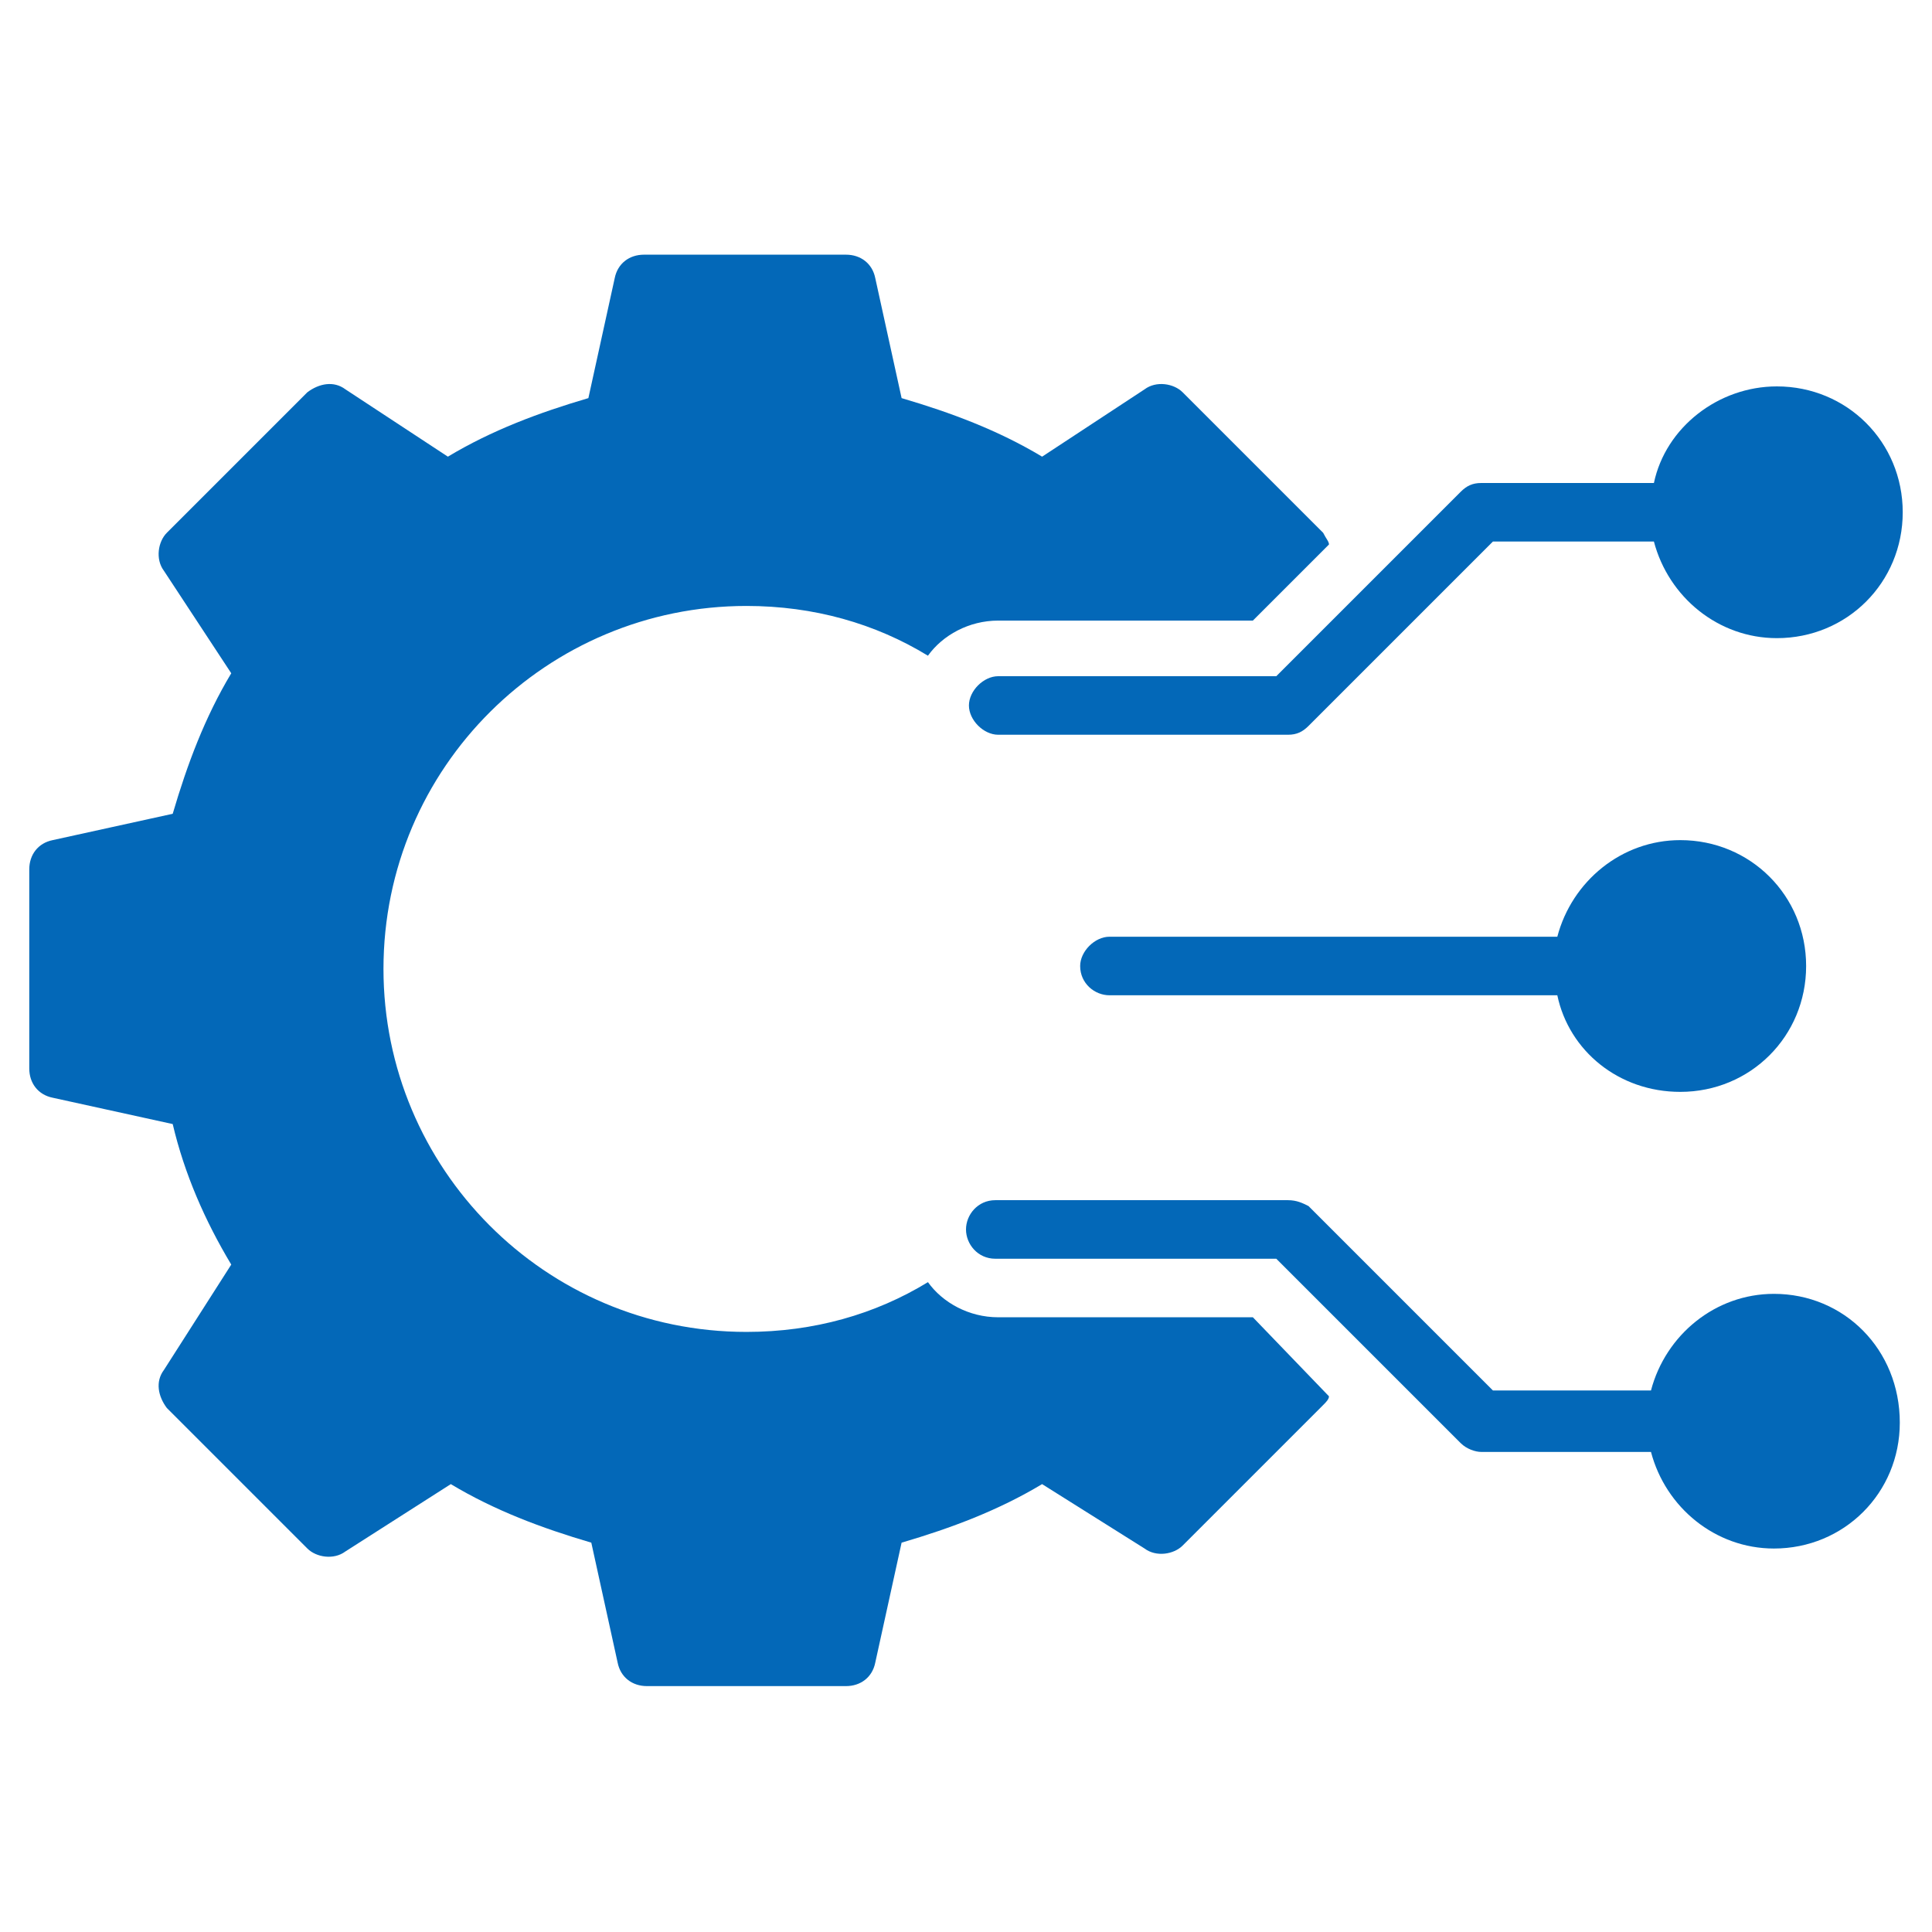
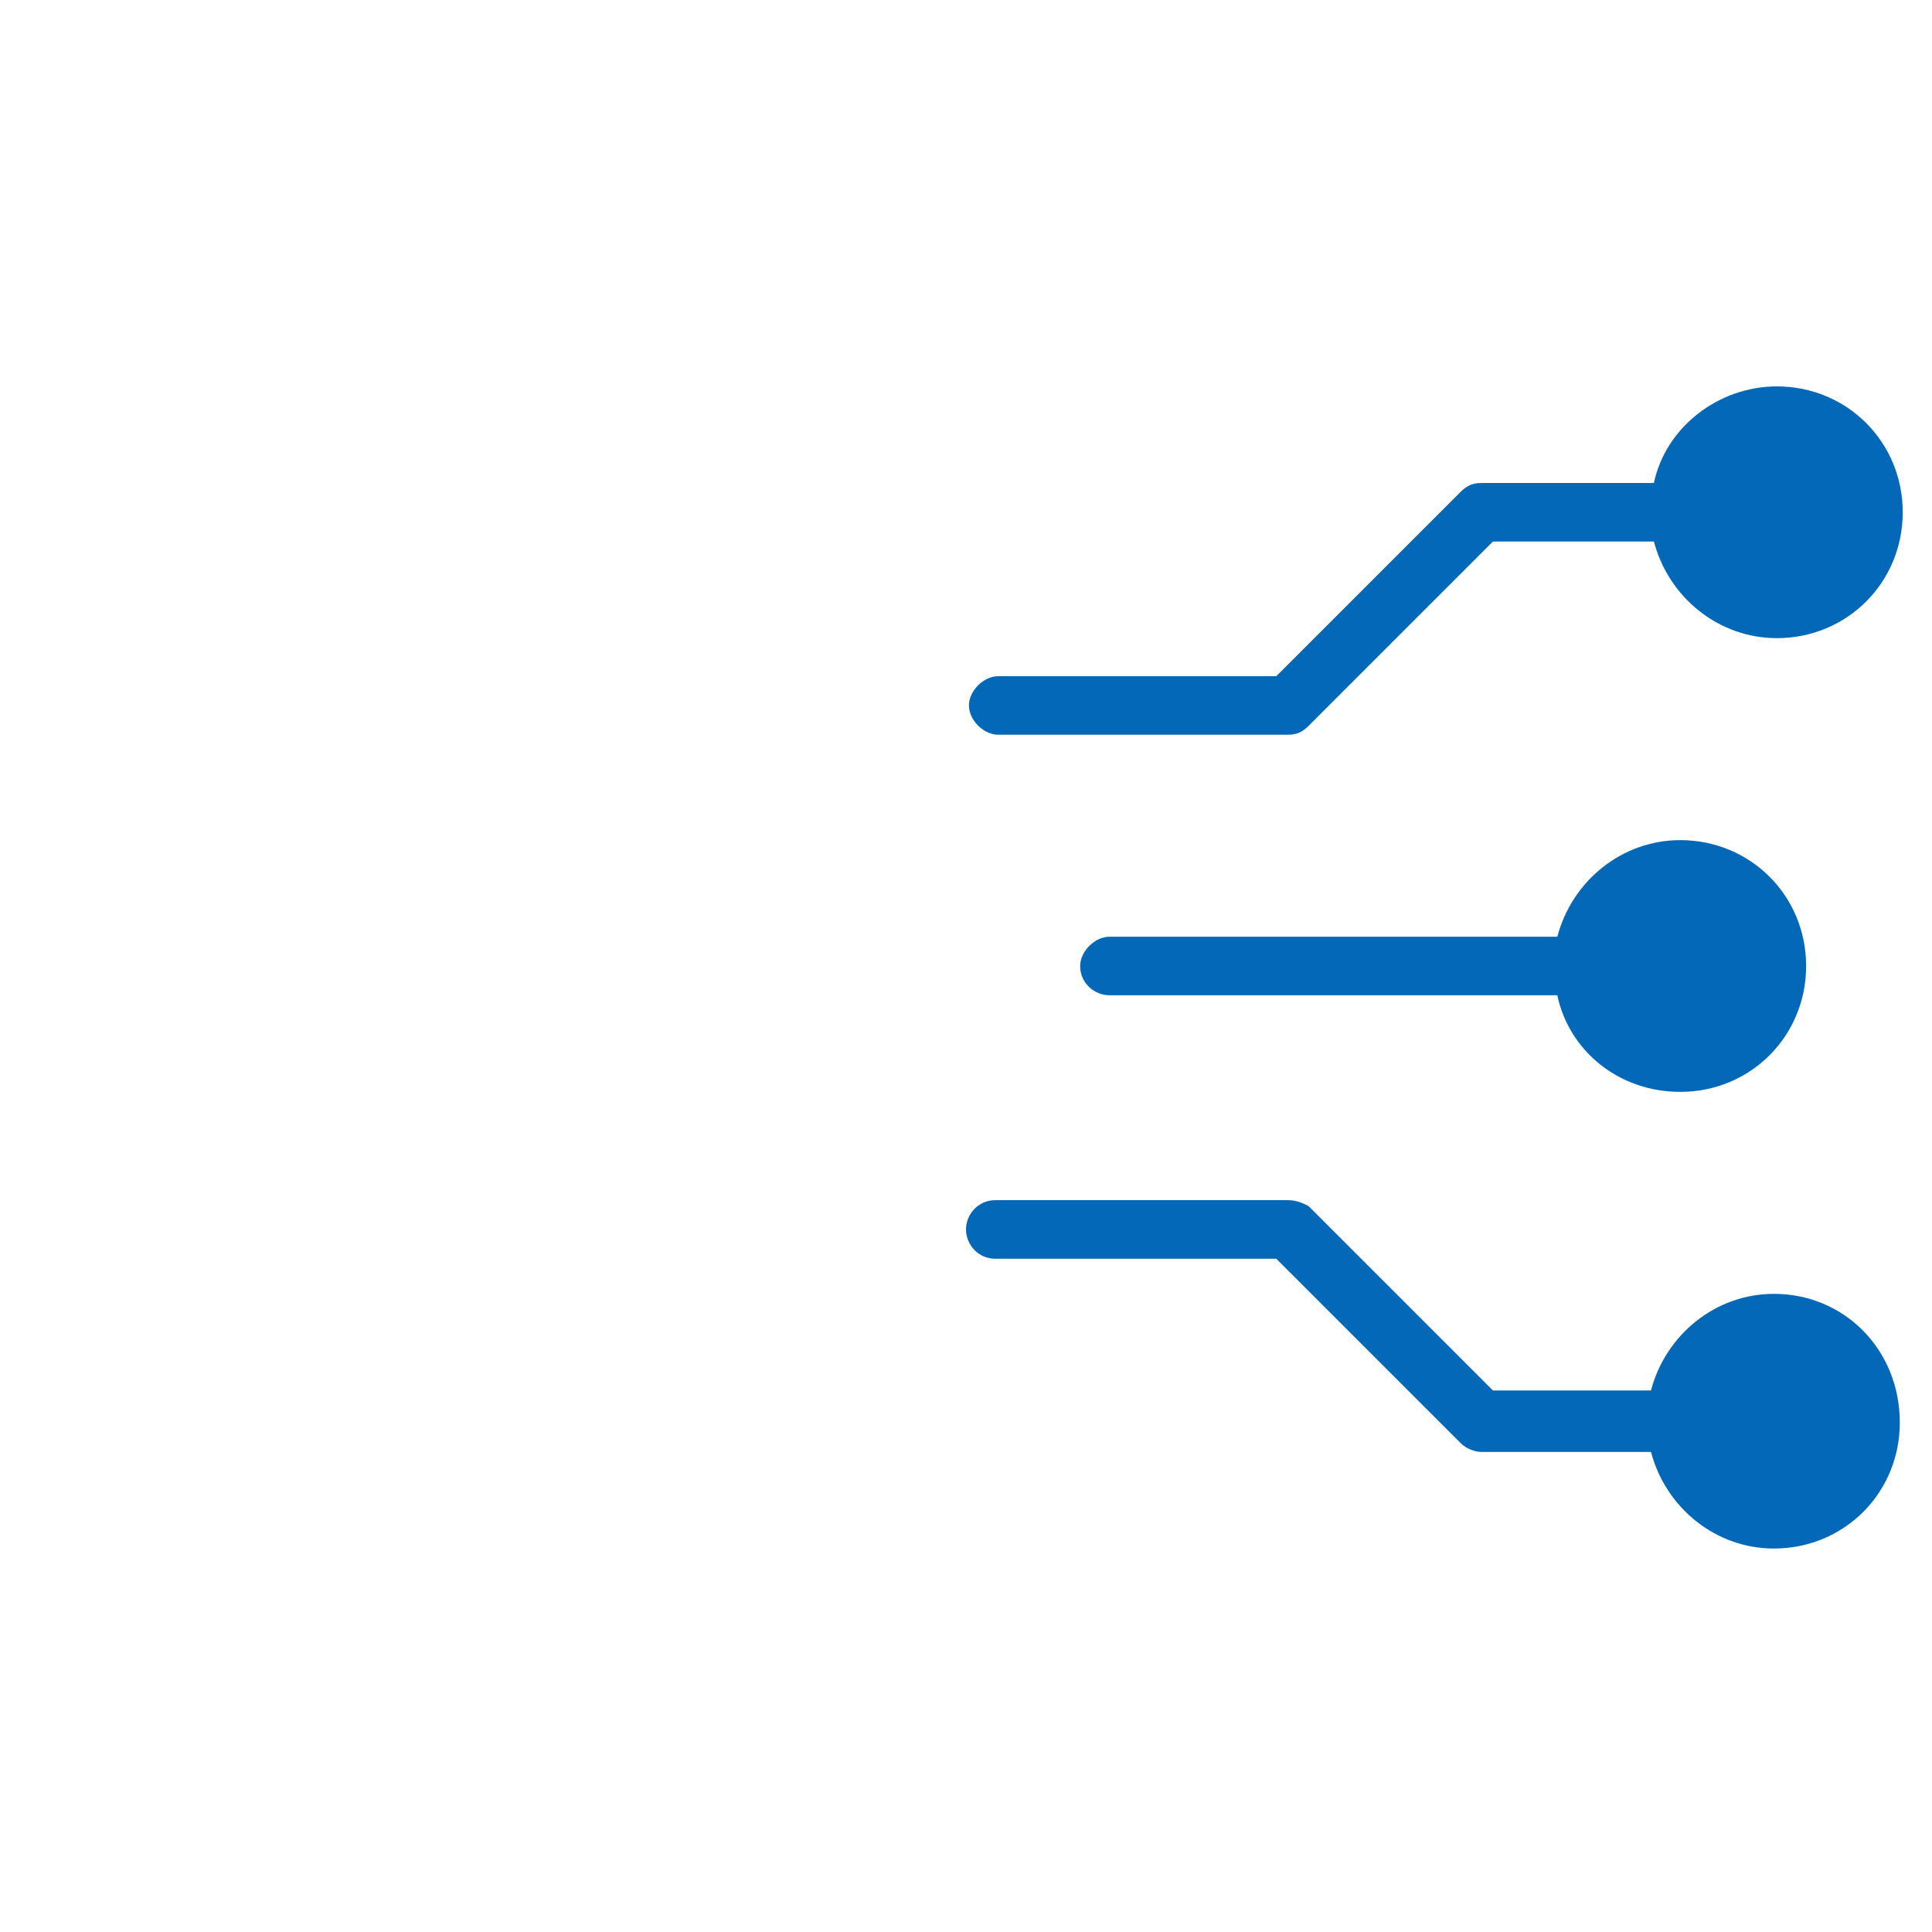
<svg xmlns="http://www.w3.org/2000/svg" version="1.1" width="512" height="512" x="0" y="0" viewBox="0 0 66 66" style="enable-background:new 0 0 512 512" xml:space="preserve" class="">
  <g>
-     <path d="M34.1 45c-1 0-1.9-.5-2.4-1.2-1.8 1.1-3.9 1.7-6.2 1.7-6.9 0-12.4-5.6-12.4-12.4 0-6.9 5.6-12.4 12.4-12.4 2.3 0 4.4.6 6.2 1.7.5-.7 1.4-1.2 2.4-1.2h8.7l2.6-2.6c0-.1-.1-.2-.2-.4l-4.8-4.8c-.3-.3-.9-.4-1.3-.1l-3.5 2.3c-1.5-.9-3.1-1.5-4.8-2l-.9-4.1c-.1-.5-.5-.8-1-.8H22c-.5 0-.9.3-1 .8l-.9 4.1c-1.7.5-3.3 1.1-4.8 2l-3.5-2.3c-.4-.3-.9-.2-1.3.1l-4.8 4.8c-.3.3-.4.9-.1 1.3L7.9 23c-.9 1.5-1.5 3.1-2 4.8l-4.1.9c-.5.1-.8.5-.8 1v6.8c0 .5.3.9.8 1l4.1.9c.4 1.7 1.1 3.3 2 4.8l-2.3 3.6c-.3.4-.2.9.1 1.3l4.8 4.8c.3.3.9.4 1.3.1l3.6-2.3c1.5.9 3.1 1.5 4.8 2l.9 4.1c.1.5.5.8 1 .8h6.8c.5 0 .9-.3 1-.8l.9-4.1c1.7-.5 3.3-1.1 4.8-2l3.5 2.2c.4.3 1 .2 1.3-.1l4.8-4.8c.1-.1.2-.2.2-.3L42.8 45z" fill="#0368b8" opacity="1" data-original="#000000" class="" />
    <path d="M57.4 28.7c-2 0-3.7 1.4-4.2 3.3H37.9c-.5 0-1 .5-1 1 0 .6.5 1 1 1h15.3c.4 1.9 2.1 3.3 4.2 3.3 2.4 0 4.3-1.9 4.3-4.3s-1.9-4.3-4.3-4.3zM60.6 44.2c-2 0-3.7 1.4-4.2 3.3H51l-6.3-6.3c-.2-.1-.4-.2-.7-.2H34c-.6 0-1 .5-1 1s.4 1 1 1h9.6l6.3 6.3c.2.2.5.3.7.3h5.8c.5 1.9 2.2 3.3 4.2 3.3 2.4 0 4.3-1.9 4.3-4.3 0-2.5-1.9-4.4-4.3-4.4zM34.1 23.1c-.5 0-1 .5-1 1s.5 1 1 1H44c.3 0 .5-.1.7-.3l6.3-6.3h5.5c.5 1.9 2.2 3.3 4.2 3.3 2.4 0 4.3-1.9 4.3-4.3s-1.9-4.3-4.3-4.3c-2 0-3.8 1.4-4.2 3.3h-5.9c-.3 0-.5.1-.7.3l-6.3 6.3z" fill="#0368b8" opacity="1" data-original="#000000" class="" />
  </g>
</svg>